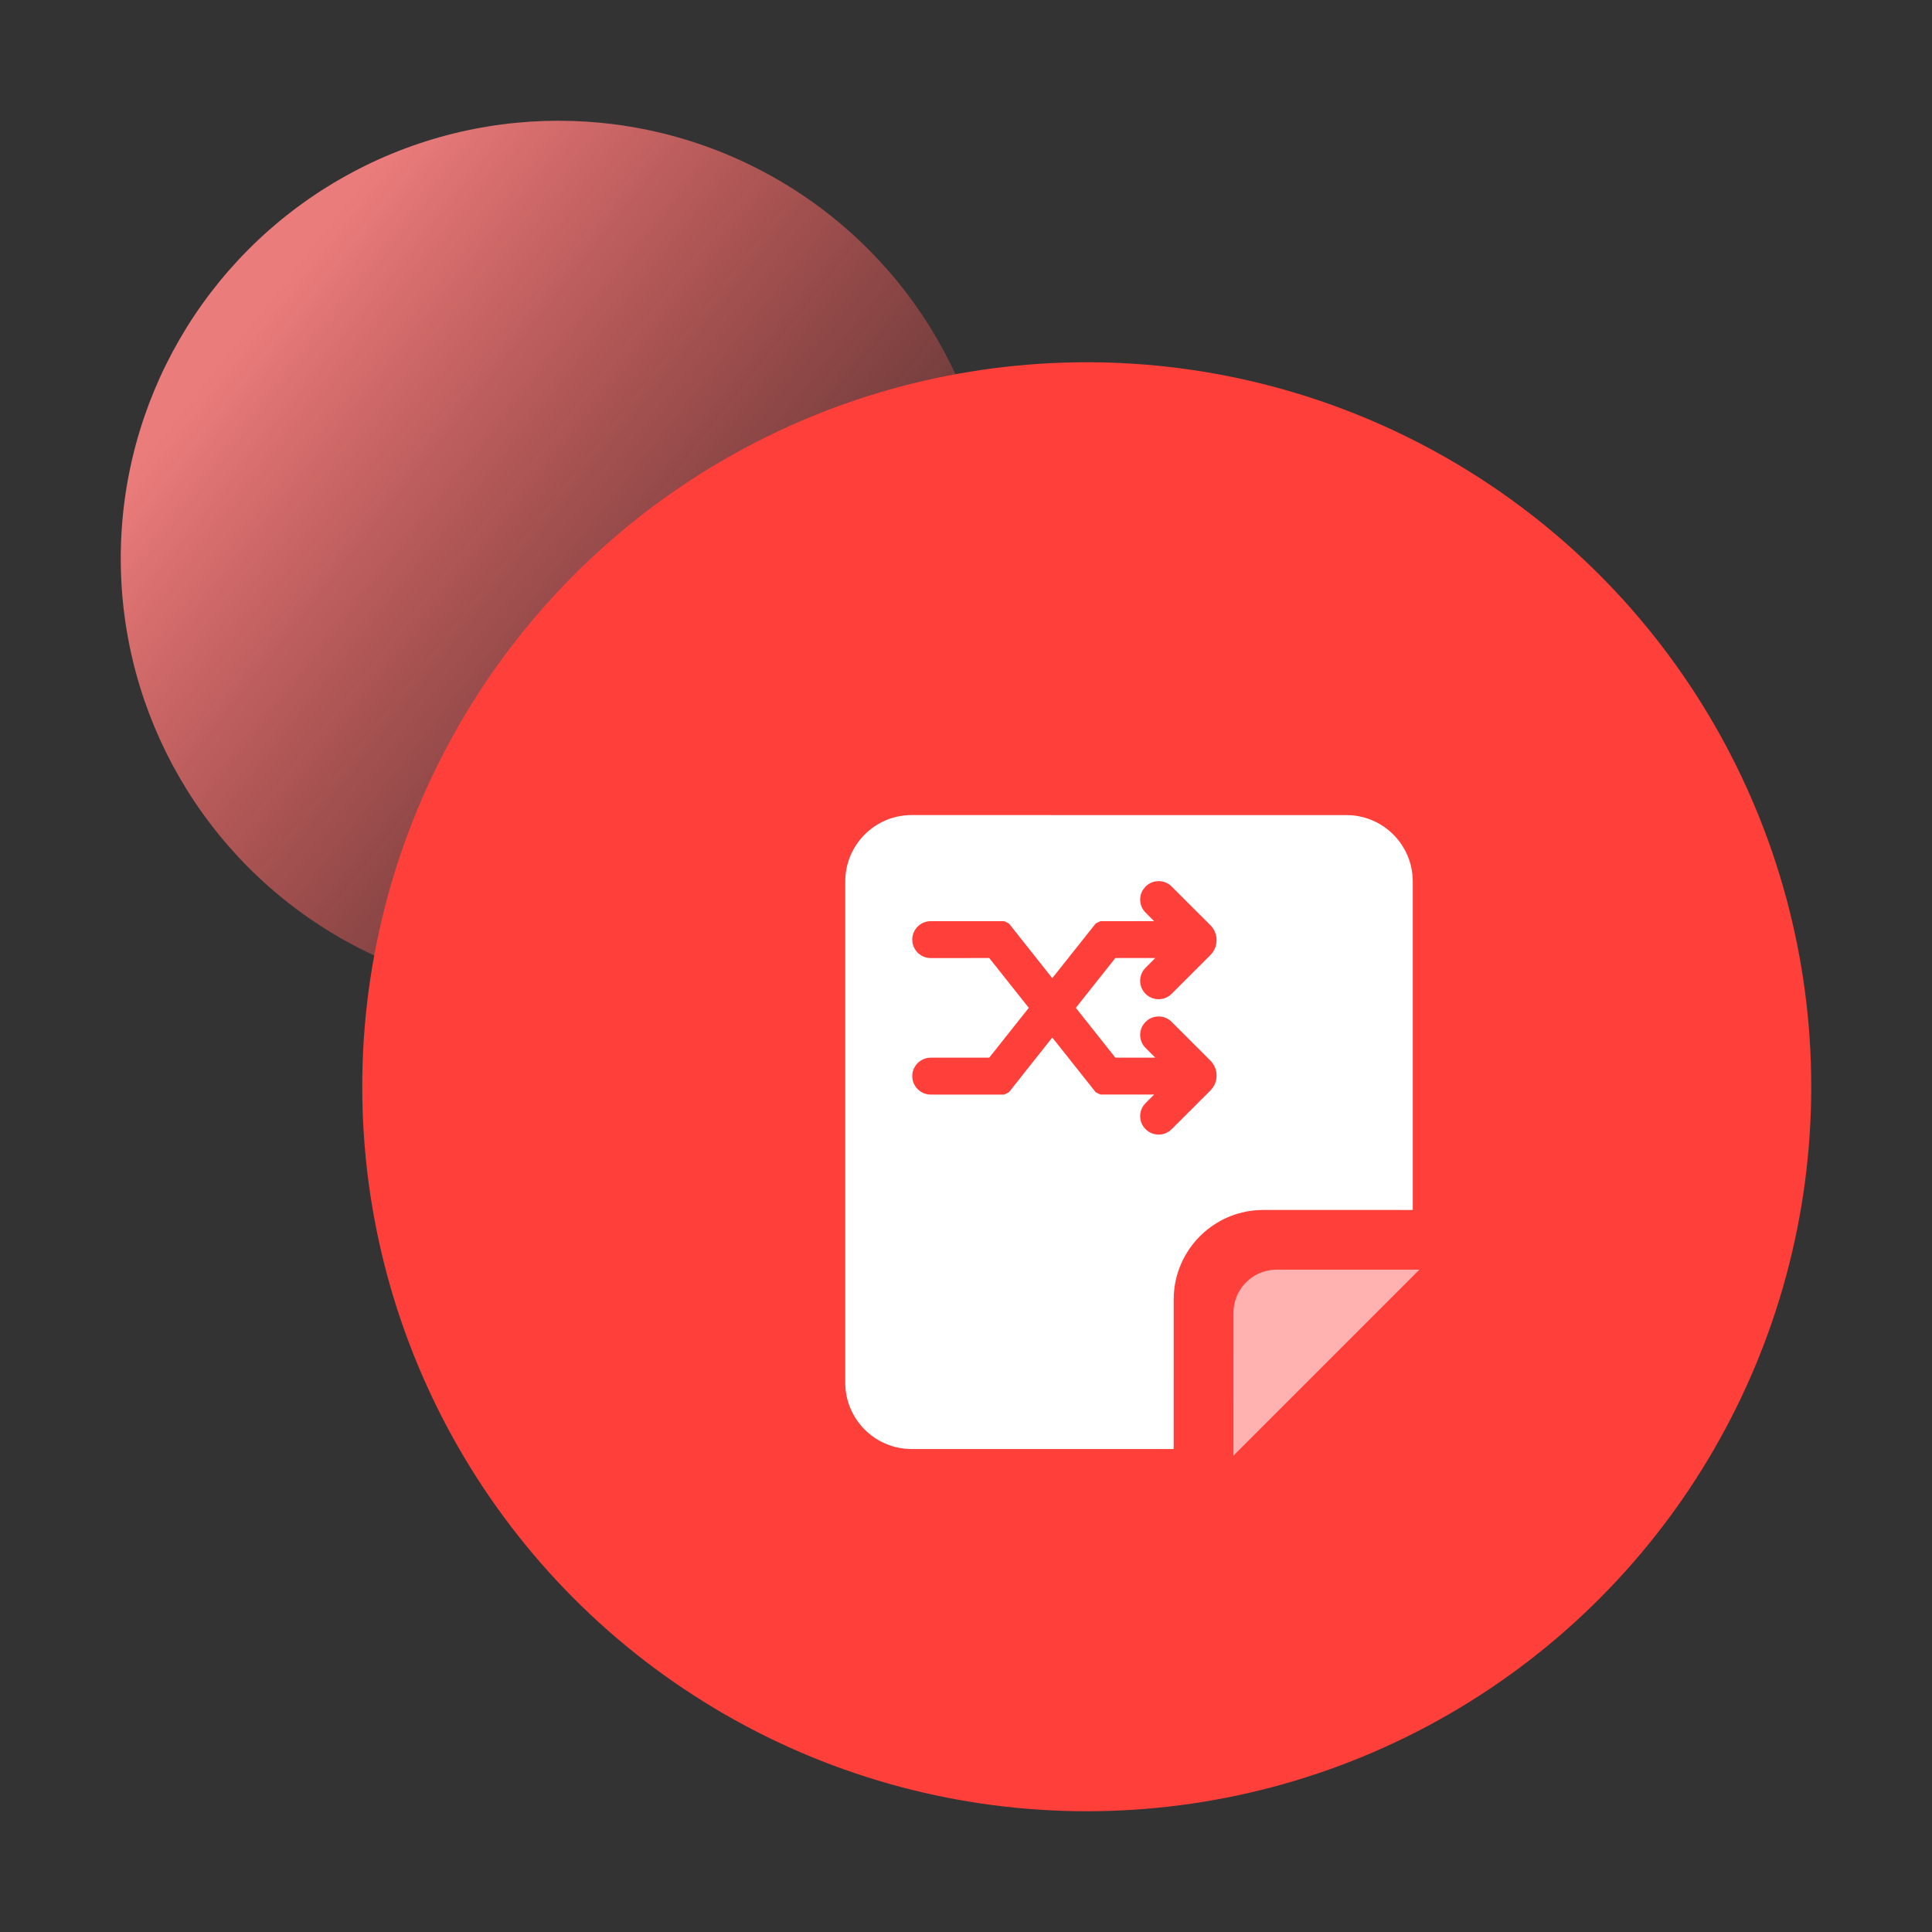
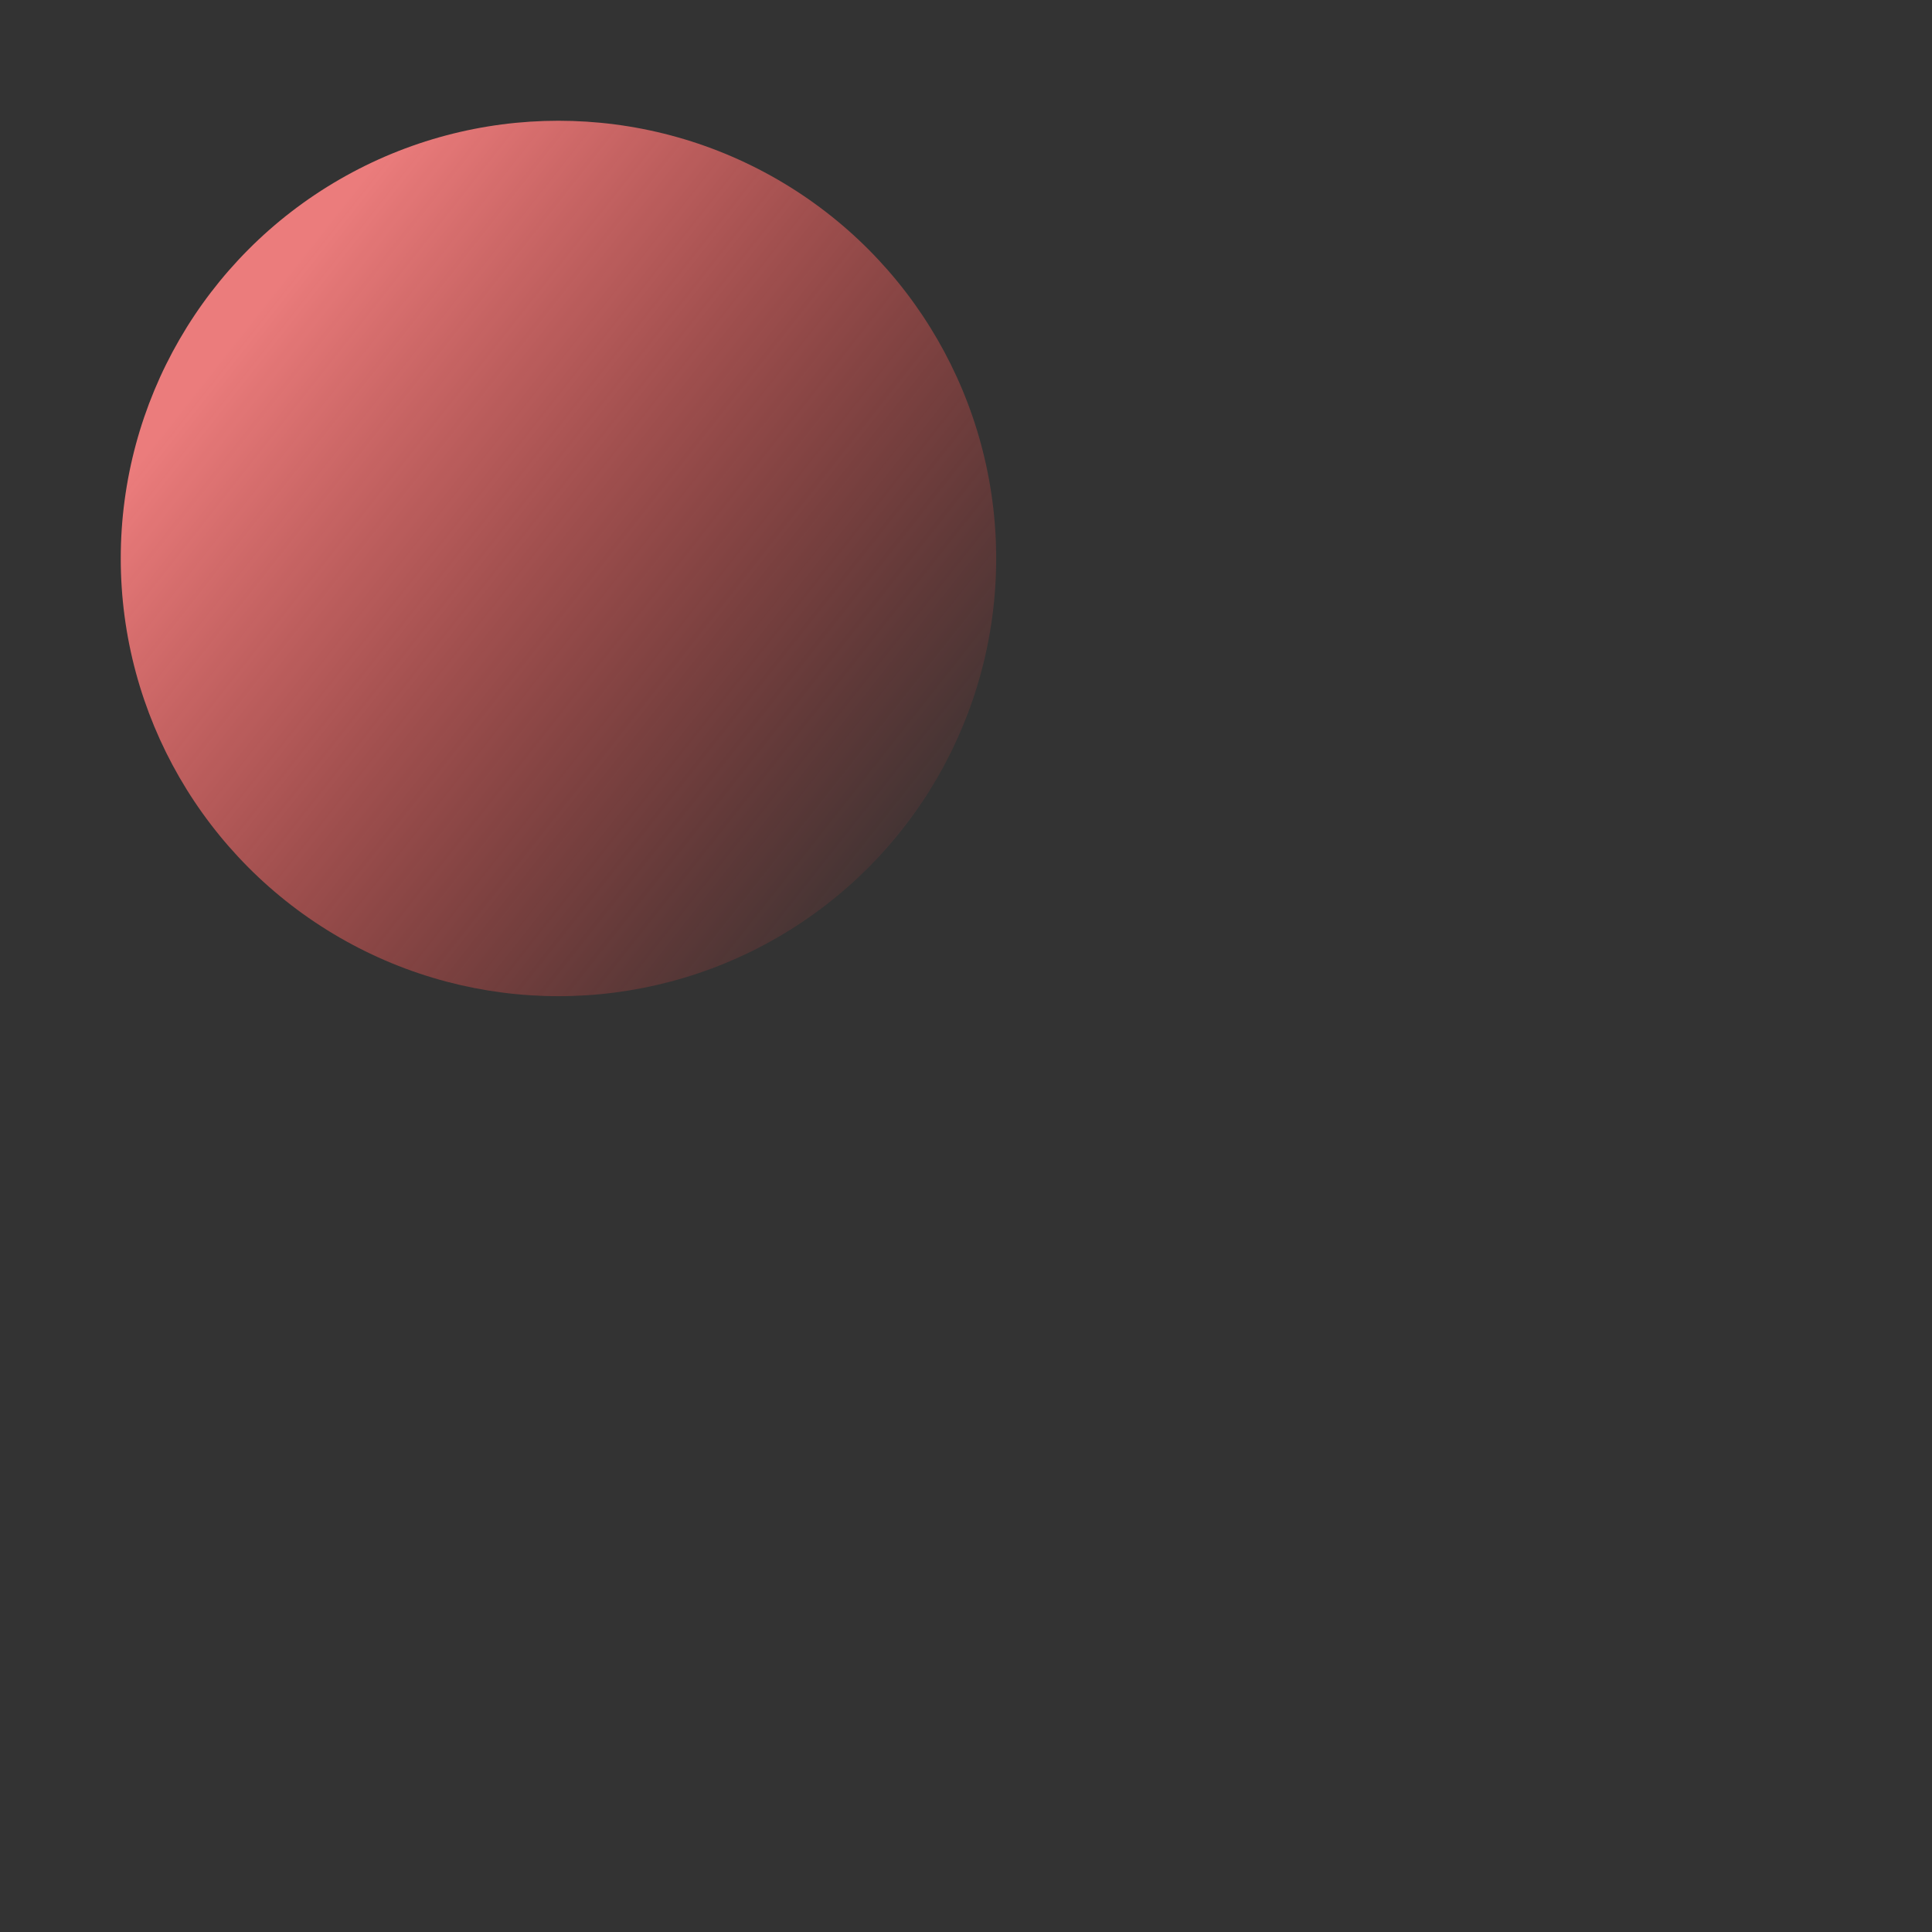
<svg xmlns="http://www.w3.org/2000/svg" width="64px" height="64px" viewBox="0 0 64 64" version="1.1">
  <rect x="0" y="0" width="64" height="64" fill="#333333" stroke="none" />
  <title>群智激发模式</title>
  <defs>
    <linearGradient x1="17.861%" y1="19.072%" x2="100%" y2="83.918%" id="linearGradient-1">
      <stop stop-color="#FF8484" offset="0%" />
      <stop stop-color="#FF3F3A" stop-opacity="0" offset="100%" />
    </linearGradient>
  </defs>
  <g id="-" stroke="none" stroke-width="1" fill="none" fill-rule="evenodd">
    <g id="AI工作坊" transform="translate(-992, -1776)">
      <g id="群智激发模式" transform="translate(992, 1776)">
        <g id="引导指引" />
        <g id="底部素材" transform="translate(4, 4)">
          <circle id="椭圆形" fill="url(#linearGradient-1)" opacity="0.9" cx="14.5" cy="14.5" r="14.5" />
-           <circle id="椭圆形" fill="#FF3F3A" cx="32" cy="32" r="24" />
        </g>
        <g id="编组-26" transform="translate(37.51, 37.61) scale(-1, -1) translate(-37.51, -37.61) translate(28, 27)" fill="#FFFFFF">
-           <path d="M16.82,0.219 C18.035,0.219 19.02,1.204 19.02,2.419 L19.02,19.02 C19.02,20.235 18.035,21.22 16.82,21.22 L2.42,21.219 C1.258,21.219 0.306,20.318 0.226,19.176 L0.22,19.019 L0.22,8.138 L5.17,8.139 L5.358,8.133 C6.789,8.044 7.945,6.941 8.118,5.534 L8.134,5.357 L8.14,5.169 L8.141,0.219 L16.82,0.219 Z M9.072,10.815 C8.834,10.576 8.448,10.575 8.209,10.813 L6.924,12.096 C6.651,12.369 6.651,12.812 6.924,13.086 L8.209,14.37 C8.414,14.576 8.735,14.606 8.976,14.448 L9.072,14.369 L9.142,14.285 C9.307,14.046 9.283,13.717 9.072,13.505 L8.75,13.184 L10.073,13.184 L11.382,14.834 L10.073,16.484 L8.751,16.484 L9.072,16.161 C9.31,15.922 9.31,15.536 9.072,15.298 C8.833,15.06 8.447,15.06 8.209,15.298 L6.925,16.581 C6.651,16.854 6.651,17.297 6.924,17.571 L8.208,18.853 C8.447,19.091 8.833,19.091 9.071,18.852 L9.142,18.767 C9.307,18.529 9.283,18.2 9.071,17.988 L8.789,17.706 L10.566,17.705 L10.722,17.63 L12.162,15.817 L13.599,17.63 L13.756,17.705 L16.189,17.705 C16.526,17.705 16.8,17.432 16.8,17.094 L16.792,16.995 C16.745,16.705 16.493,16.483 16.189,16.483 L14.25,16.484 L12.94,14.834 L14.25,13.184 L16.189,13.183 C16.526,13.183 16.8,12.91 16.8,12.572 C16.8,12.235 16.526,11.961 16.189,11.961 L13.756,11.961 L13.599,12.037 L12.162,13.851 L10.722,12.037 L10.566,11.961 L8.789,11.962 L9.071,11.678 C9.31,11.44 9.31,11.053 9.072,10.815 Z" id="形状结合" />
-           <path d="M6.161,0 L6.16,4.731 L6.153,4.877 C6.089,5.505 5.618,6.013 5.009,6.134 L4.876,6.154 L4.73,6.161 L0,6.161 L6.161,0 Z" id="路径" opacity="0.6" />
-         </g>
+           </g>
      </g>
    </g>
  </g>
</svg>